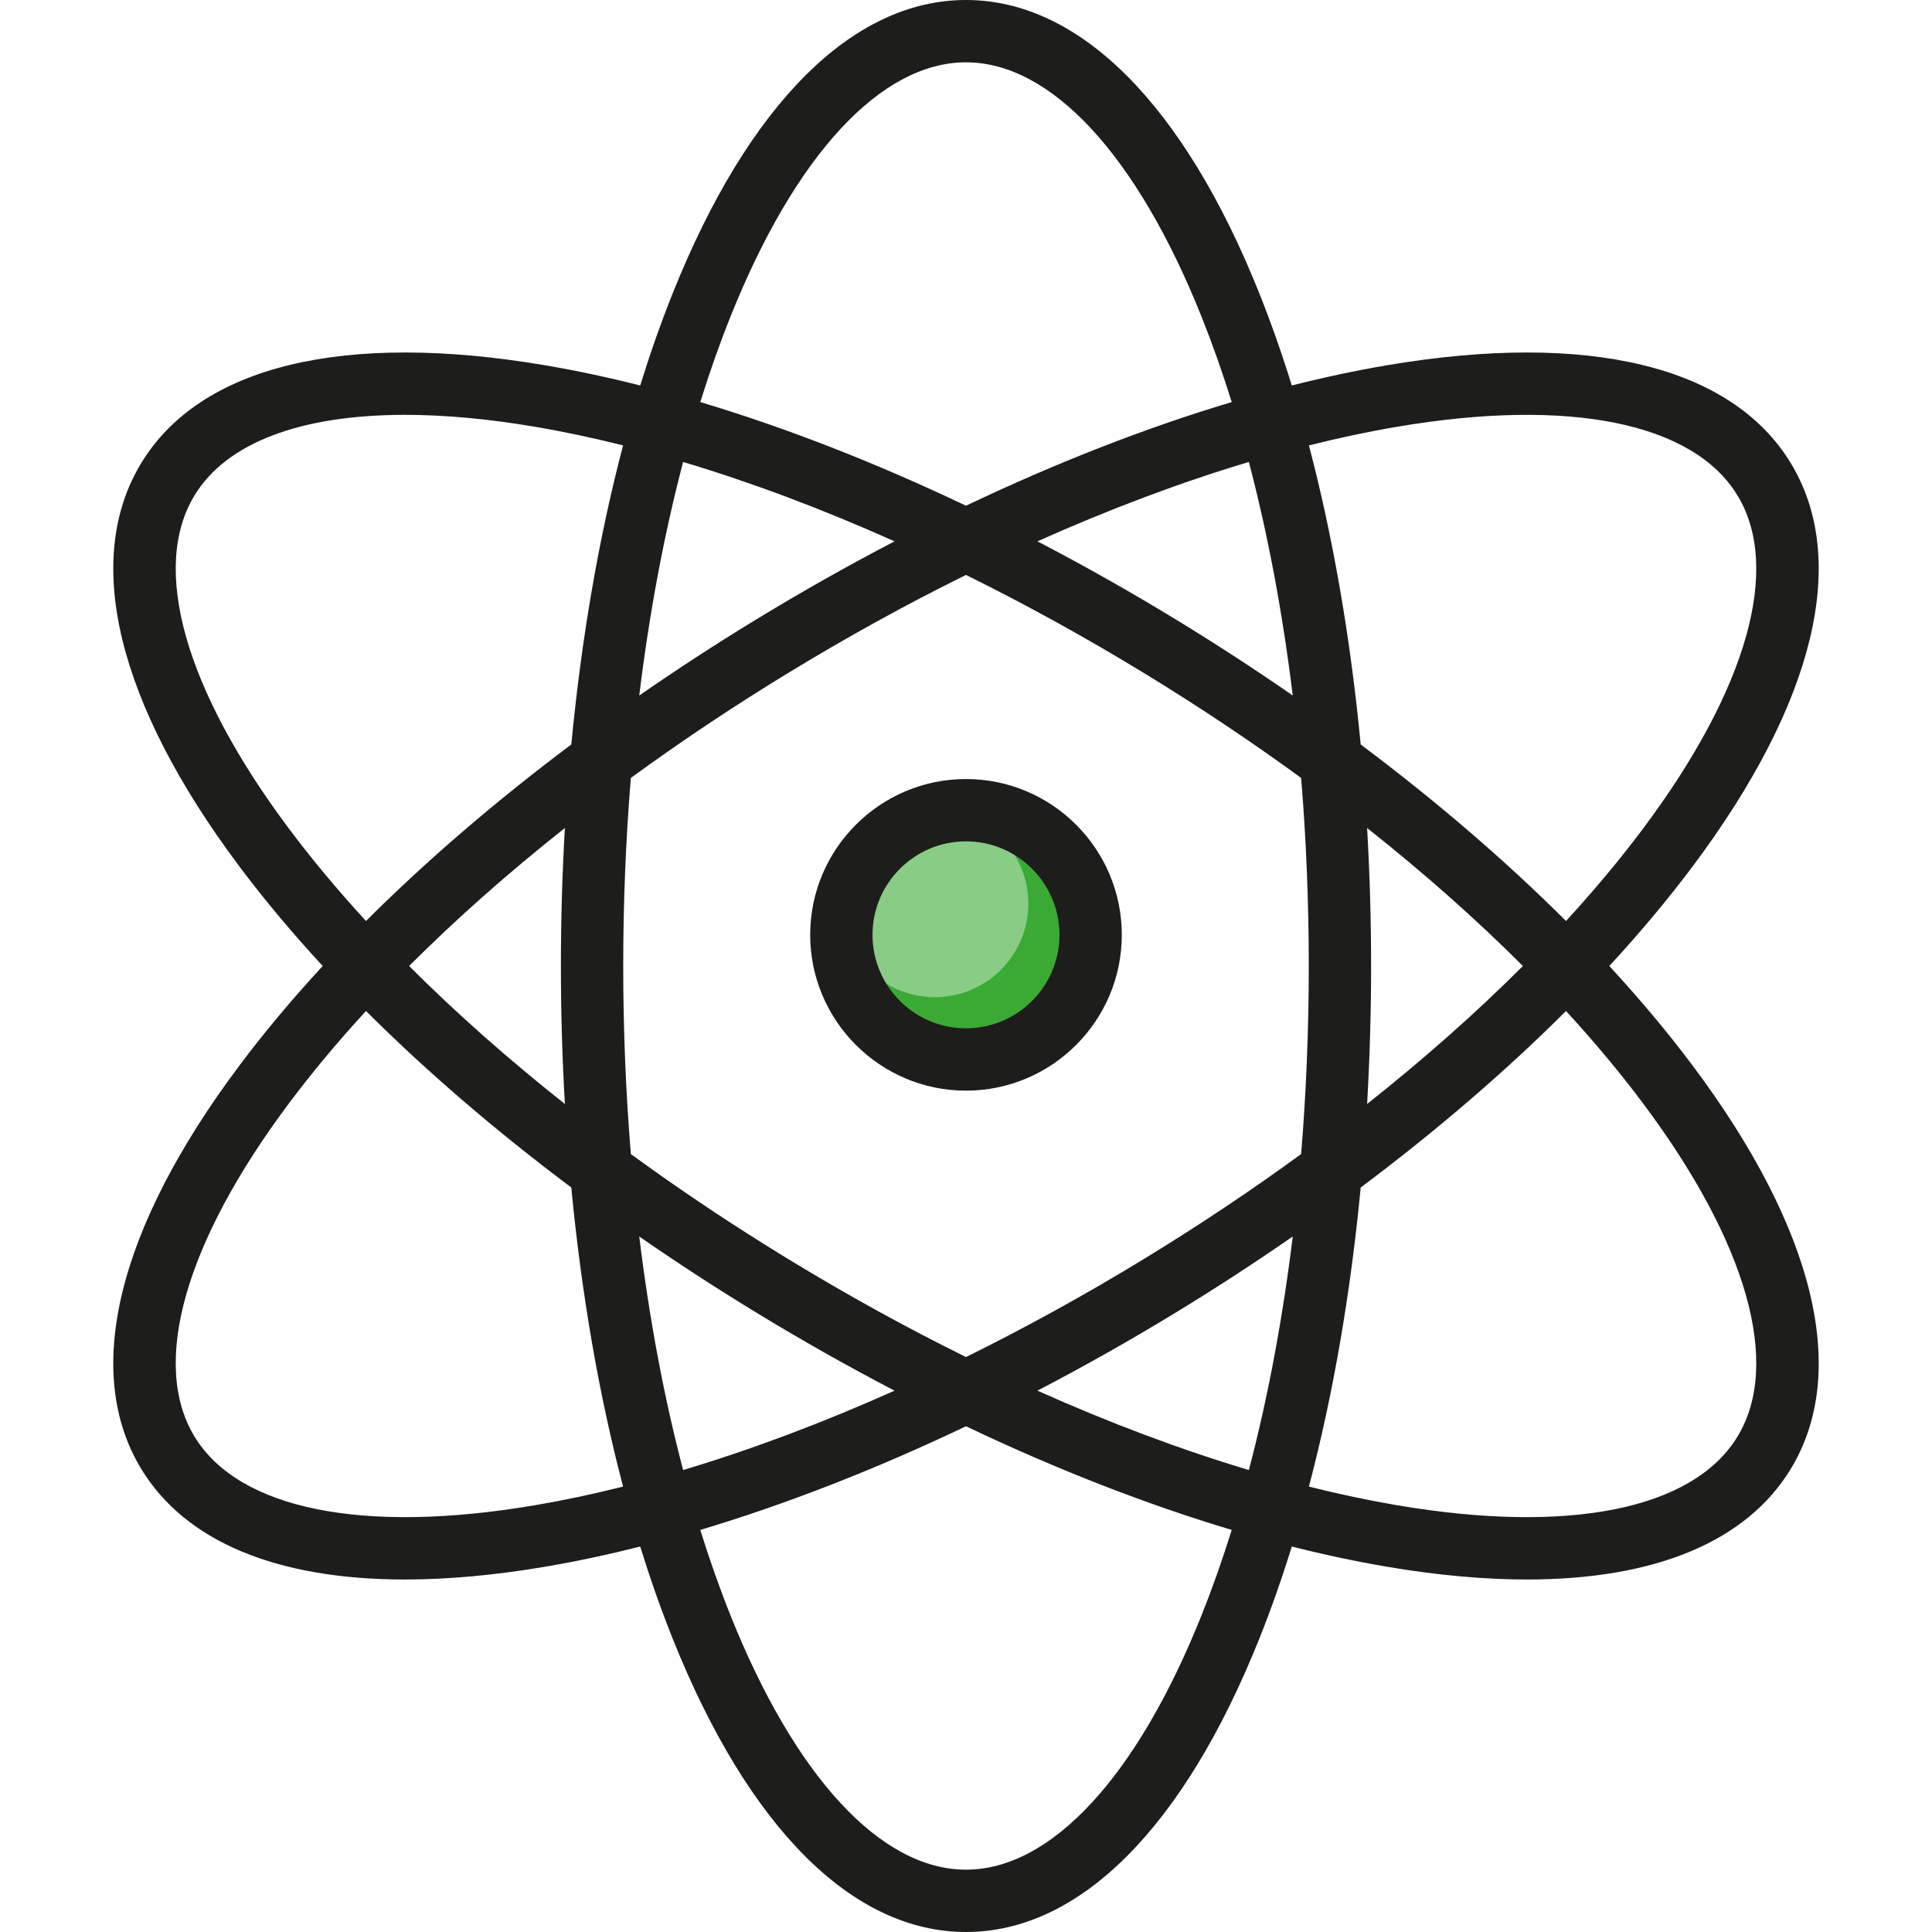
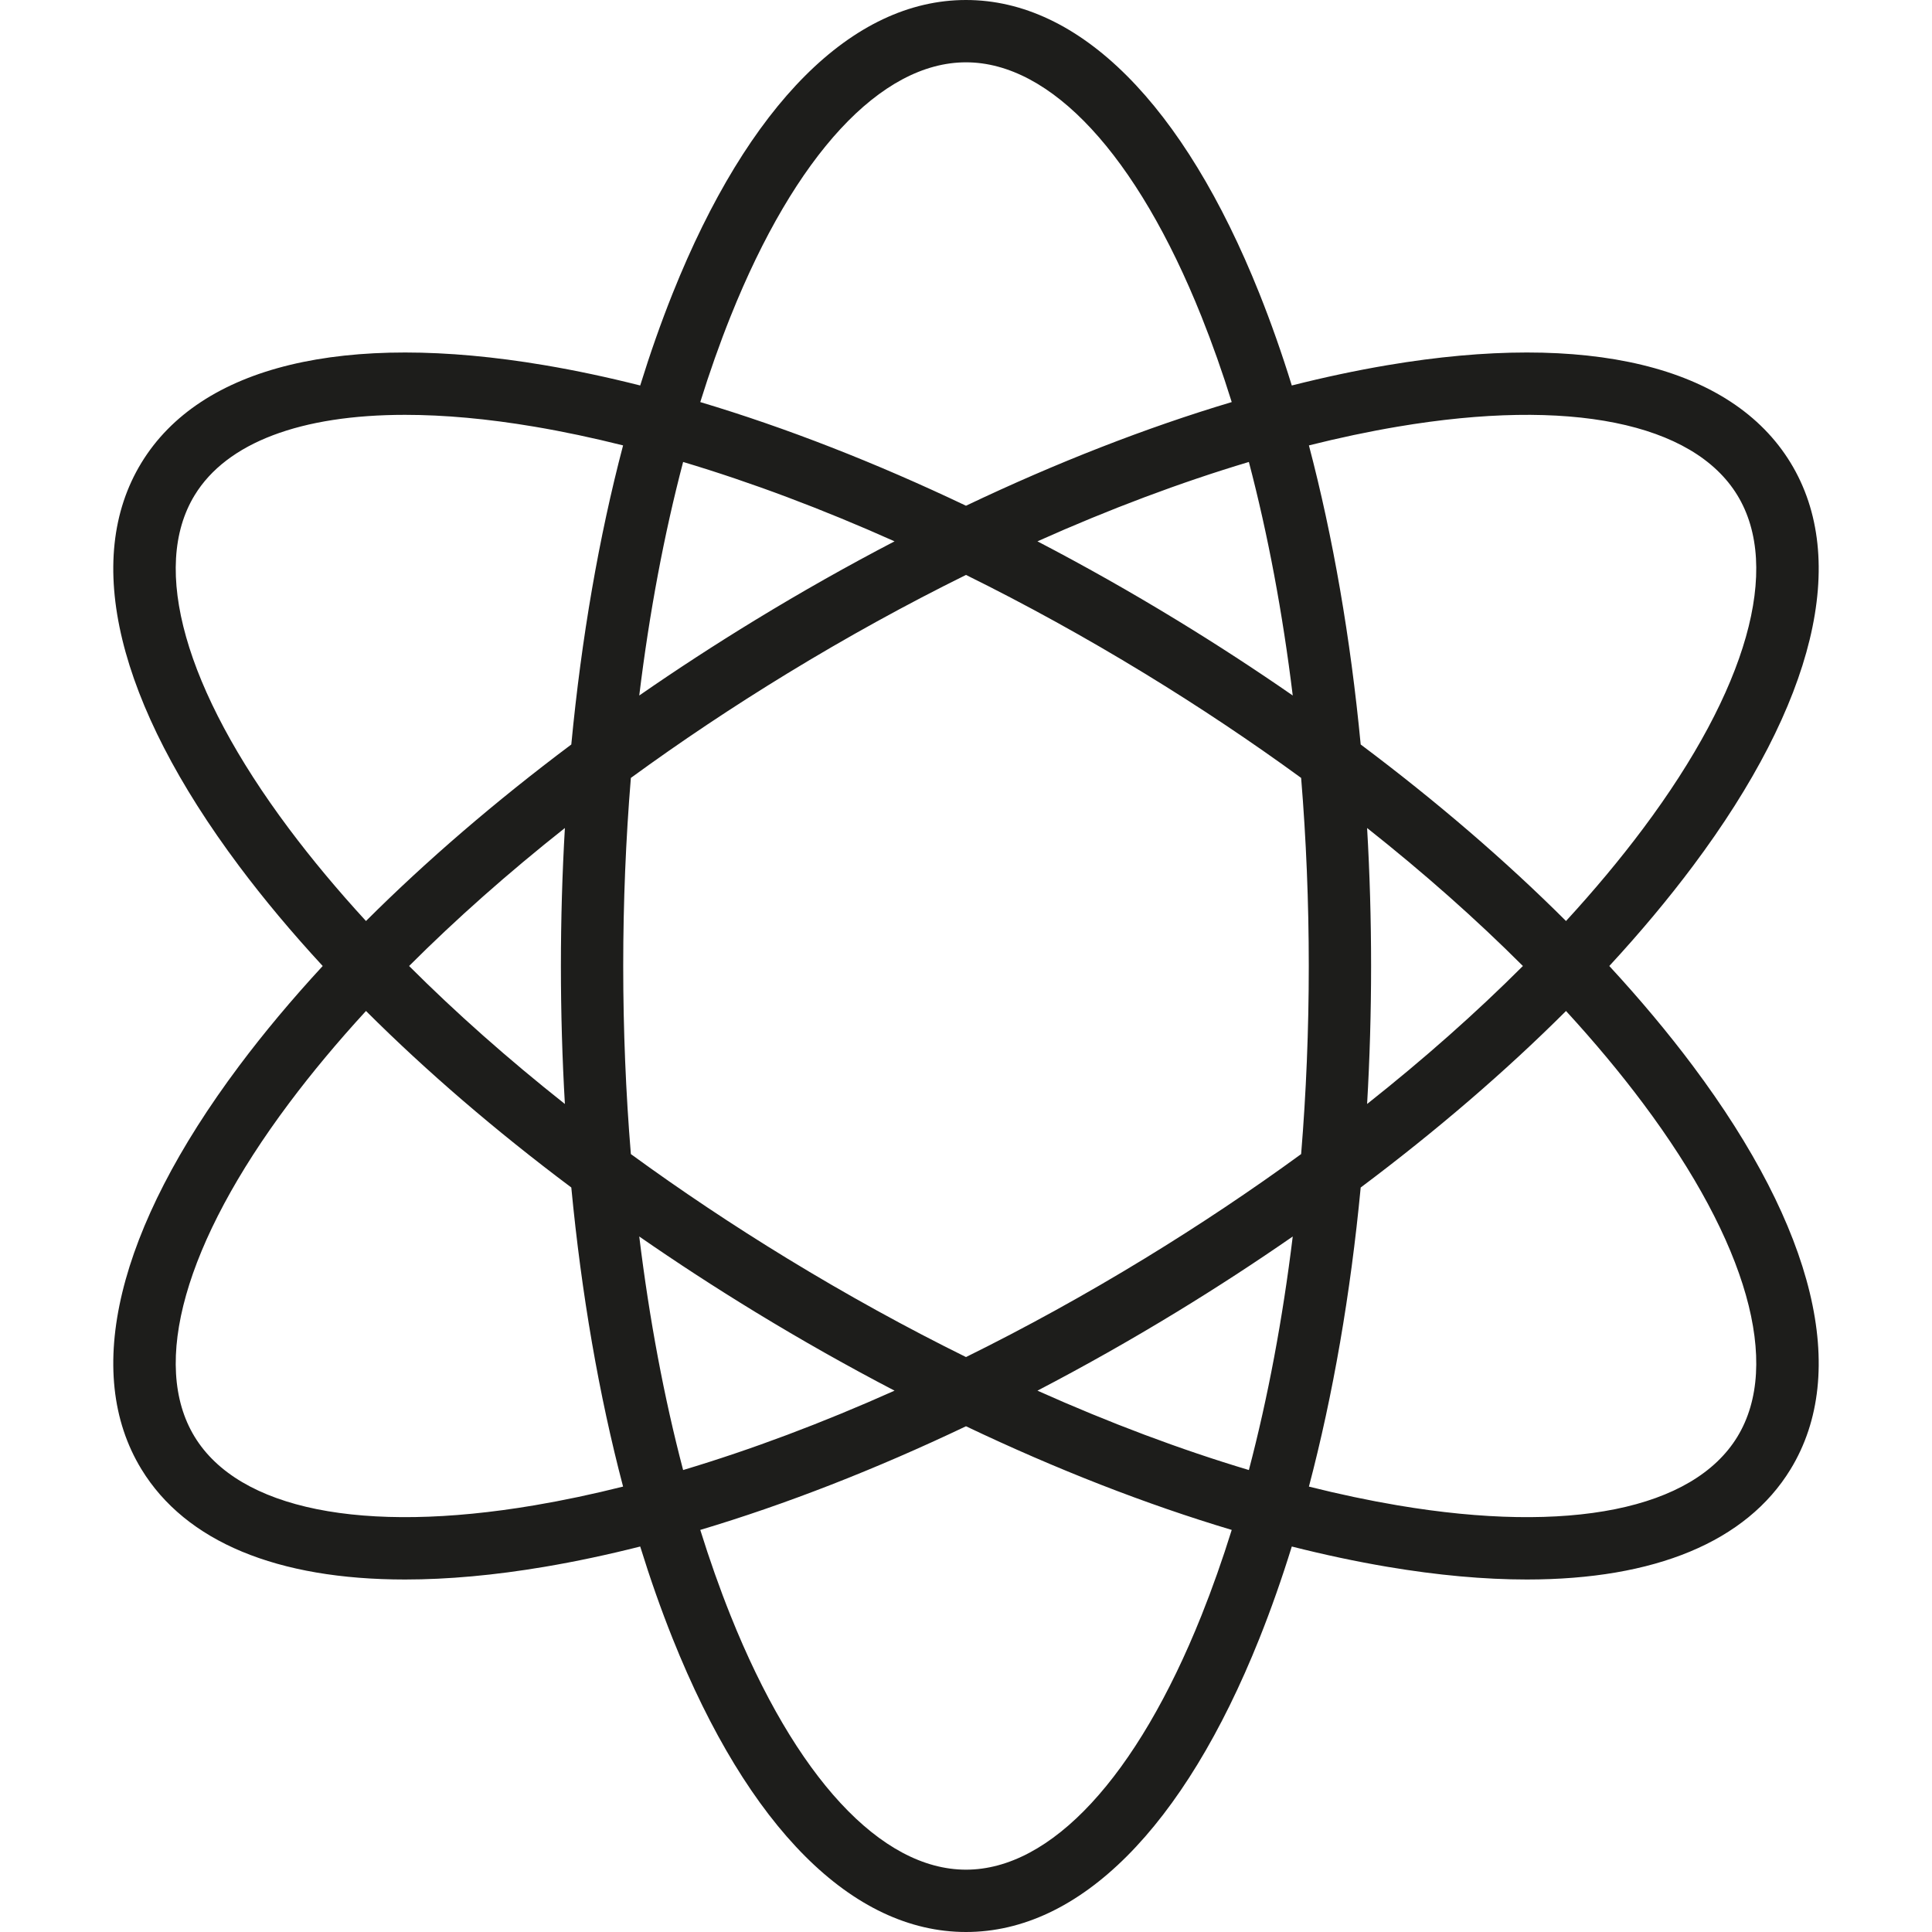
<svg xmlns="http://www.w3.org/2000/svg" height="800px" width="800px" version="1.1" id="Layer_1" viewBox="0 0 488.802 488.802" xml:space="preserve">
  <g id="XMLID_1499_">
    <g id="XMLID_749_">
-       <circle style="fill:#3AAA35;" cx="244.4" cy="236.516" r="31.535" />
-     </g>
+       </g>
    <g id="XMLID_747_">
-       <circle style="fill:#89CC86;" cx="236.517" cy="228.633" r="23.652" />
-     </g>
-     <path style="fill:#1D1D1B;" d="M407.157,244.4c7.775-8.42,14.86-16.877,21.163-25.301c30.884-41.281,39.655-77.513,24.697-102.021   s-51.193-33.274-102.025-24.68c-7.847,1.327-15.919,3.047-24.164,5.129c-2.517-8.123-5.254-15.909-8.21-23.298   C299.471,26.362,273.113,0,244.4,0c-28.712,0-55.07,26.362-74.217,74.23c-2.956,7.39-5.693,15.175-8.21,23.298   c-8.245-2.083-16.317-3.803-24.164-5.129c-50.832-8.593-87.067,0.172-102.025,24.68s-6.186,60.74,24.698,102.021   c6.302,8.424,13.388,16.881,21.163,25.301c-7.775,8.42-14.861,16.877-21.163,25.301c-30.884,41.281-39.656,77.512-24.698,102.021   c11.212,18.371,34.375,27.896,66.684,27.896c10.794-0.001,22.611-1.064,35.342-3.216c7.847-1.327,15.919-3.046,24.164-5.129   c2.517,8.123,5.254,15.909,8.21,23.298c19.147,47.868,45.504,74.23,74.217,74.23s55.07-26.362,74.217-74.23   c2.956-7.39,5.693-15.176,8.21-23.298c8.245,2.083,16.317,3.803,24.164,5.129c12.733,2.153,24.545,3.216,35.342,3.216   c32.305-0.001,55.473-9.526,66.684-27.896c14.958-24.509,6.186-60.74-24.697-102.021C422.017,261.277,414.931,252.82,407.157,244.4   z M353.619,107.946c43.406-7.336,74.73-1.016,85.938,17.348c11.207,18.362,2.509,49.11-23.864,84.36   c-5.814,7.772-12.341,15.581-19.487,23.366c-15.299-15.272-32.789-30.305-51.947-44.662c-2.569-26.916-6.988-52.457-13.099-75.67   C338.826,110.765,346.326,109.179,353.619,107.946z M289.579,318.425c-14.996,9.153-30.132,17.488-45.179,24.915   c-15.047-7.428-30.182-15.763-45.178-24.915c-13.817-8.433-27.064-17.29-39.611-26.44c-1.275-15.476-1.934-31.398-1.934-47.585   s0.659-32.109,1.934-47.585c12.547-9.151,25.794-18.008,39.611-26.44c14.996-9.152,30.131-17.487,45.178-24.915   c15.047,7.428,30.182,15.763,45.179,24.915c13.816,8.432,27.064,17.289,39.611,26.44c1.275,15.477,1.934,31.399,1.934,47.586   s-0.659,32.109-1.933,47.585C316.643,301.136,303.396,309.993,289.579,318.425z M327.067,312.837   c-2.552,20.904-6.281,40.766-11.099,59.086c-17.287-5.174-35.254-11.923-53.492-20.082c11.798-6.146,23.605-12.809,35.317-19.957   C307.854,325.745,317.628,319.379,327.067,312.837z M226.324,351.841c-18.238,8.159-36.205,14.908-53.492,20.082   c-4.818-18.32-8.547-38.182-11.099-59.087c9.44,6.542,19.214,12.908,29.274,19.048h-0.001   C202.72,339.033,214.526,345.696,226.324,351.841z M142.918,279.311c-14.357-11.361-27.579-23.071-39.415-34.91   c11.836-11.839,25.058-23.549,39.415-34.911c-0.666,11.466-1.008,23.125-1.008,34.911   C141.91,256.186,142.252,267.845,142.918,279.311z M161.734,175.964c2.552-20.904,6.281-40.767,11.099-59.086   c17.287,5.174,35.254,11.923,53.492,20.082c-11.798,6.145-23.604,12.809-35.316,19.957h-0.001   C180.947,163.056,171.173,169.422,161.734,175.964z M262.477,136.959c18.237-8.159,36.205-14.908,53.491-20.082   c4.818,18.32,8.547,38.182,11.099,59.086c-9.44-6.542-19.213-12.907-29.273-19.047   C286.082,149.768,274.275,143.105,262.477,136.959z M345.882,209.489c14.357,11.361,27.58,23.072,39.416,34.911   c-11.836,11.839-25.059,23.55-39.416,34.911c0.666-11.466,1.008-23.125,1.008-34.911   C346.891,232.614,346.549,220.955,345.882,209.489z M184.823,80.086c16.35-40.875,38.065-64.318,59.577-64.318   s43.227,23.443,59.577,64.318c2.747,6.868,5.3,14.096,7.653,21.641c-21.677,6.481-44.337,15.324-67.23,26.224   c-22.893-10.9-45.553-19.743-67.23-26.224C179.523,94.182,182.076,86.954,184.823,80.086z M73.107,209.654   c-26.373-35.25-35.071-65.998-23.864-84.361c8.148-13.35,26.924-20.336,53.252-20.336c9.884,0,20.837,0.986,32.686,2.988   c7.294,1.233,14.793,2.819,22.46,4.742c-6.112,23.213-10.53,48.754-13.1,75.67c-19.158,14.357-36.647,29.39-51.946,44.662   C85.449,225.235,78.922,217.426,73.107,209.654z M135.181,380.854c-43.407,7.339-74.731,1.016-85.938-17.347   c-11.207-18.362-2.508-49.111,23.864-84.361c5.814-7.772,12.341-15.581,19.488-23.366c15.299,15.272,32.788,30.304,51.946,44.661   c2.569,26.916,6.988,52.458,13.1,75.67C149.974,378.035,142.475,379.621,135.181,380.854z M303.978,408.715   c-16.35,40.875-38.065,64.318-59.577,64.318s-43.227-23.443-59.577-64.318c-2.747-6.868-5.3-14.096-7.653-21.641   c21.678-6.482,44.337-15.324,67.23-26.224c22.893,10.901,45.553,19.743,67.23,26.224   C309.278,394.619,306.725,401.847,303.978,408.715z M439.558,363.508c-11.208,18.362-42.531,24.684-85.938,17.347   c-7.293-1.233-14.793-2.819-22.459-4.741c6.111-23.212,10.53-48.753,13.099-75.669c19.158-14.357,36.648-29.39,51.947-44.662   c7.146,7.785,13.673,15.594,19.487,23.366C442.066,314.397,450.765,345.146,439.558,363.508z" />
+       </g>
+     <path style="fill:#1D1D1B;" d="M407.157,244.4c7.775-8.42,14.86-16.877,21.163-25.301c30.884-41.281,39.655-77.513,24.697-102.021   s-51.193-33.274-102.025-24.68c-7.847,1.327-15.919,3.047-24.164,5.129c-2.517-8.123-5.254-15.909-8.21-23.298   C299.471,26.362,273.113,0,244.4,0c-28.712,0-55.07,26.362-74.217,74.23c-2.956,7.39-5.693,15.175-8.21,23.298   c-8.245-2.083-16.317-3.803-24.164-5.129c-50.832-8.593-87.067,0.172-102.025,24.68s-6.186,60.74,24.698,102.021   c6.302,8.424,13.388,16.881,21.163,25.301c-7.775,8.42-14.861,16.877-21.163,25.301c-30.884,41.281-39.656,77.512-24.698,102.021   c11.212,18.371,34.375,27.896,66.684,27.896c10.794-0.001,22.611-1.064,35.342-3.216c7.847-1.327,15.919-3.046,24.164-5.129   c2.517,8.123,5.254,15.909,8.21,23.298c19.147,47.868,45.504,74.23,74.217,74.23s55.07-26.362,74.217-74.23   c2.956-7.39,5.693-15.176,8.21-23.298c8.245,2.083,16.317,3.803,24.164,5.129c12.733,2.153,24.545,3.216,35.342,3.216   c32.305-0.001,55.473-9.526,66.684-27.896c14.958-24.509,6.186-60.74-24.697-102.021C422.017,261.277,414.931,252.82,407.157,244.4   z M353.619,107.946c43.406-7.336,74.73-1.016,85.938,17.348c11.207,18.362,2.509,49.11-23.864,84.36   c-5.814,7.772-12.341,15.581-19.487,23.366c-15.299-15.272-32.789-30.305-51.947-44.662c-2.569-26.916-6.988-52.457-13.099-75.67   C338.826,110.765,346.326,109.179,353.619,107.946z M289.579,318.425c-14.996,9.153-30.132,17.488-45.179,24.915   c-15.047-7.428-30.182-15.763-45.178-24.915c-13.817-8.433-27.064-17.29-39.611-26.44c-1.275-15.476-1.934-31.398-1.934-47.585   s0.659-32.109,1.934-47.585c12.547-9.151,25.794-18.008,39.611-26.44c14.996-9.152,30.131-17.487,45.178-24.915   c15.047,7.428,30.182,15.763,45.179,24.915c13.816,8.432,27.064,17.289,39.611,26.44c1.275,15.477,1.934,31.399,1.934,47.586   s-0.659,32.109-1.933,47.585C316.643,301.136,303.396,309.993,289.579,318.425z M327.067,312.837   c-2.552,20.904-6.281,40.766-11.099,59.086c-17.287-5.174-35.254-11.923-53.492-20.082c11.798-6.146,23.605-12.809,35.317-19.957   C307.854,325.745,317.628,319.379,327.067,312.837z M226.324,351.841c-18.238,8.159-36.205,14.908-53.492,20.082   c-4.818-18.32-8.547-38.182-11.099-59.087c9.44,6.542,19.214,12.908,29.274,19.048h-0.001   C202.72,339.033,214.526,345.696,226.324,351.841z M142.918,279.311c-14.357-11.361-27.579-23.071-39.415-34.91   c11.836-11.839,25.058-23.549,39.415-34.911c-0.666,11.466-1.008,23.125-1.008,34.911   C141.91,256.186,142.252,267.845,142.918,279.311z M161.734,175.964c2.552-20.904,6.281-40.767,11.099-59.086   c17.287,5.174,35.254,11.923,53.492,20.082c-11.798,6.145-23.604,12.809-35.316,19.957h-0.001   C180.947,163.056,171.173,169.422,161.734,175.964z M262.477,136.959c18.237-8.159,36.205-14.908,53.491-20.082   c4.818,18.32,8.547,38.182,11.099,59.086c-9.44-6.542-19.213-12.907-29.273-19.047   C286.082,149.768,274.275,143.105,262.477,136.959z M345.882,209.489c14.357,11.361,27.58,23.072,39.416,34.911   c-11.836,11.839-25.059,23.55-39.416,34.911c0.666-11.466,1.008-23.125,1.008-34.911   C346.891,232.614,346.549,220.955,345.882,209.489M184.823,80.086c16.35-40.875,38.065-64.318,59.577-64.318   s43.227,23.443,59.577,64.318c2.747,6.868,5.3,14.096,7.653,21.641c-21.677,6.481-44.337,15.324-67.23,26.224   c-22.893-10.9-45.553-19.743-67.23-26.224C179.523,94.182,182.076,86.954,184.823,80.086z M73.107,209.654   c-26.373-35.25-35.071-65.998-23.864-84.361c8.148-13.35,26.924-20.336,53.252-20.336c9.884,0,20.837,0.986,32.686,2.988   c7.294,1.233,14.793,2.819,22.46,4.742c-6.112,23.213-10.53,48.754-13.1,75.67c-19.158,14.357-36.647,29.39-51.946,44.662   C85.449,225.235,78.922,217.426,73.107,209.654z M135.181,380.854c-43.407,7.339-74.731,1.016-85.938-17.347   c-11.207-18.362-2.508-49.111,23.864-84.361c5.814-7.772,12.341-15.581,19.488-23.366c15.299,15.272,32.788,30.304,51.946,44.661   c2.569,26.916,6.988,52.458,13.1,75.67C149.974,378.035,142.475,379.621,135.181,380.854z M303.978,408.715   c-16.35,40.875-38.065,64.318-59.577,64.318s-43.227-23.443-59.577-64.318c-2.747-6.868-5.3-14.096-7.653-21.641   c21.678-6.482,44.337-15.324,67.23-26.224c22.893,10.901,45.553,19.743,67.23,26.224   C309.278,394.619,306.725,401.847,303.978,408.715z M439.558,363.508c-11.208,18.362-42.531,24.684-85.938,17.347   c-7.293-1.233-14.793-2.819-22.459-4.741c6.111-23.212,10.53-48.753,13.099-75.669c19.158-14.357,36.648-29.39,51.947-44.662   c7.146,7.785,13.673,15.594,19.487,23.366C442.066,314.397,450.765,345.146,439.558,363.508z" />
    <g id="XMLID_321_">
-       <path style="fill:#1D1D1B;" d="M244.4,275.936c-21.736,0-39.419-17.683-39.419-39.419s17.684-39.419,39.419-39.419    s39.419,17.684,39.419,39.419C283.819,258.253,266.136,275.936,244.4,275.936z M244.4,212.865    c-13.042,0-23.652,10.61-23.652,23.652s10.61,23.651,23.652,23.651c13.041,0,23.651-10.61,23.651-23.651    S257.441,212.865,244.4,212.865z" />
-     </g>
+       </g>
  </g>
</svg>